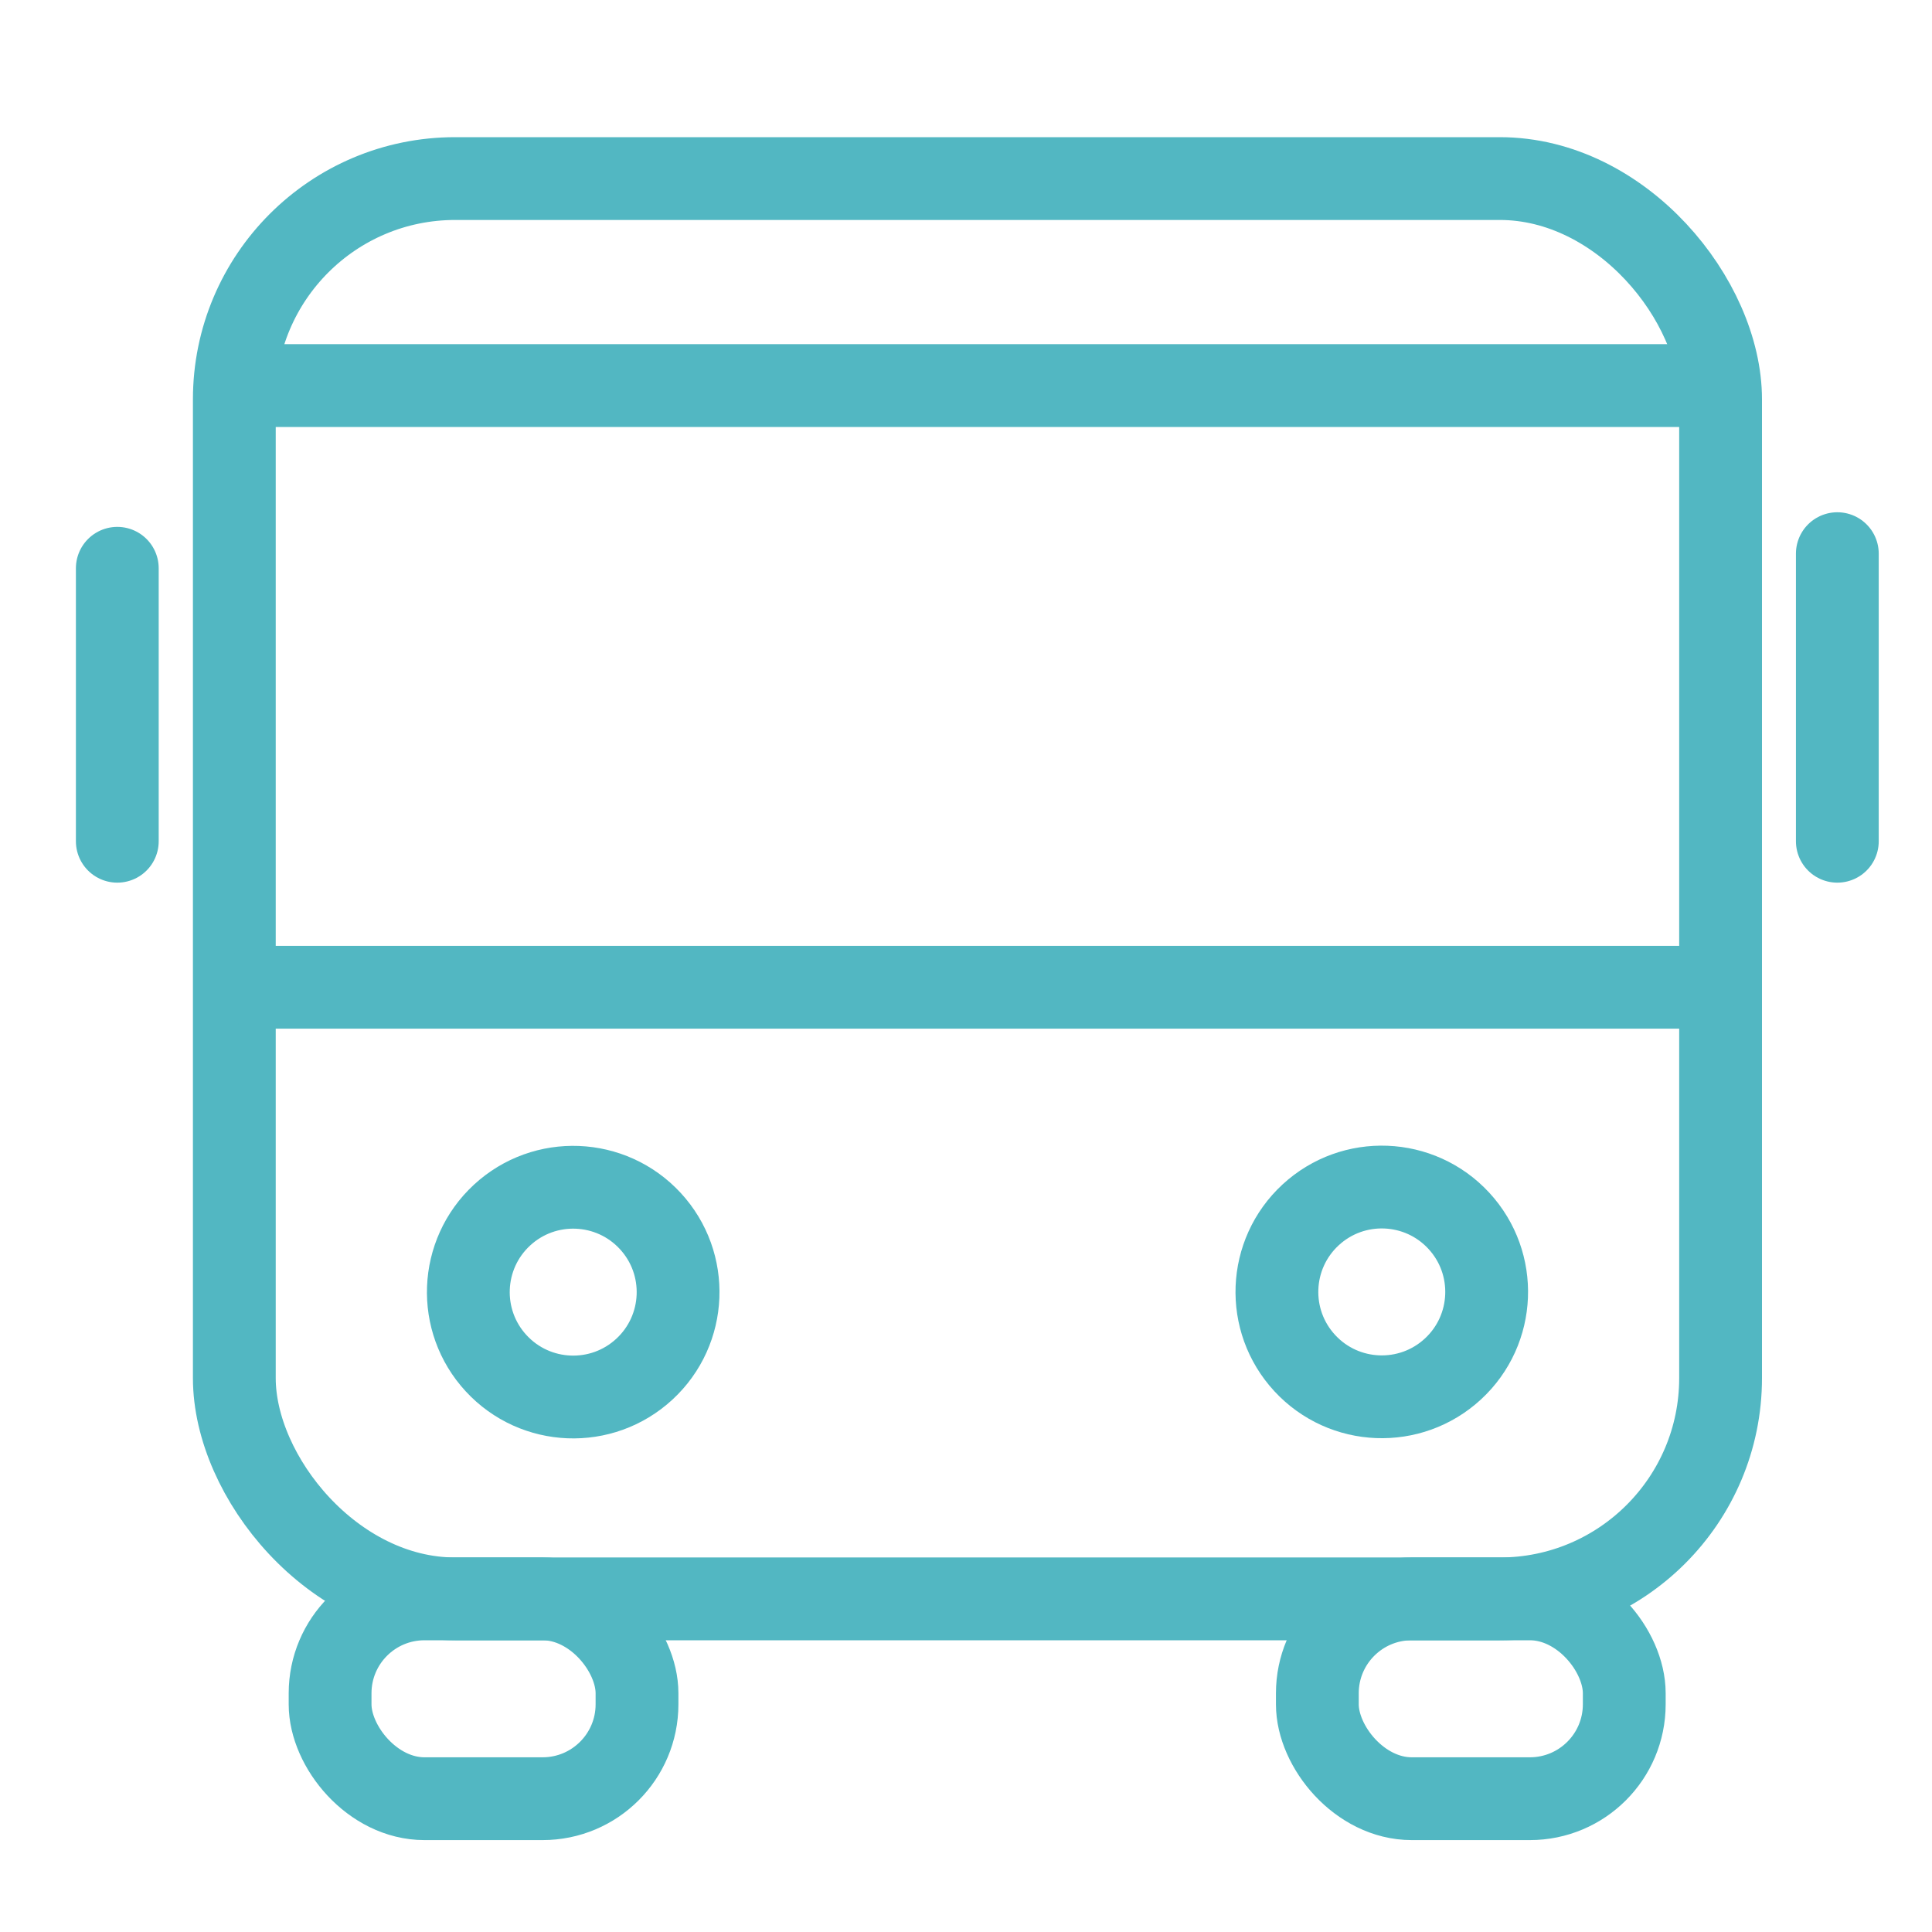
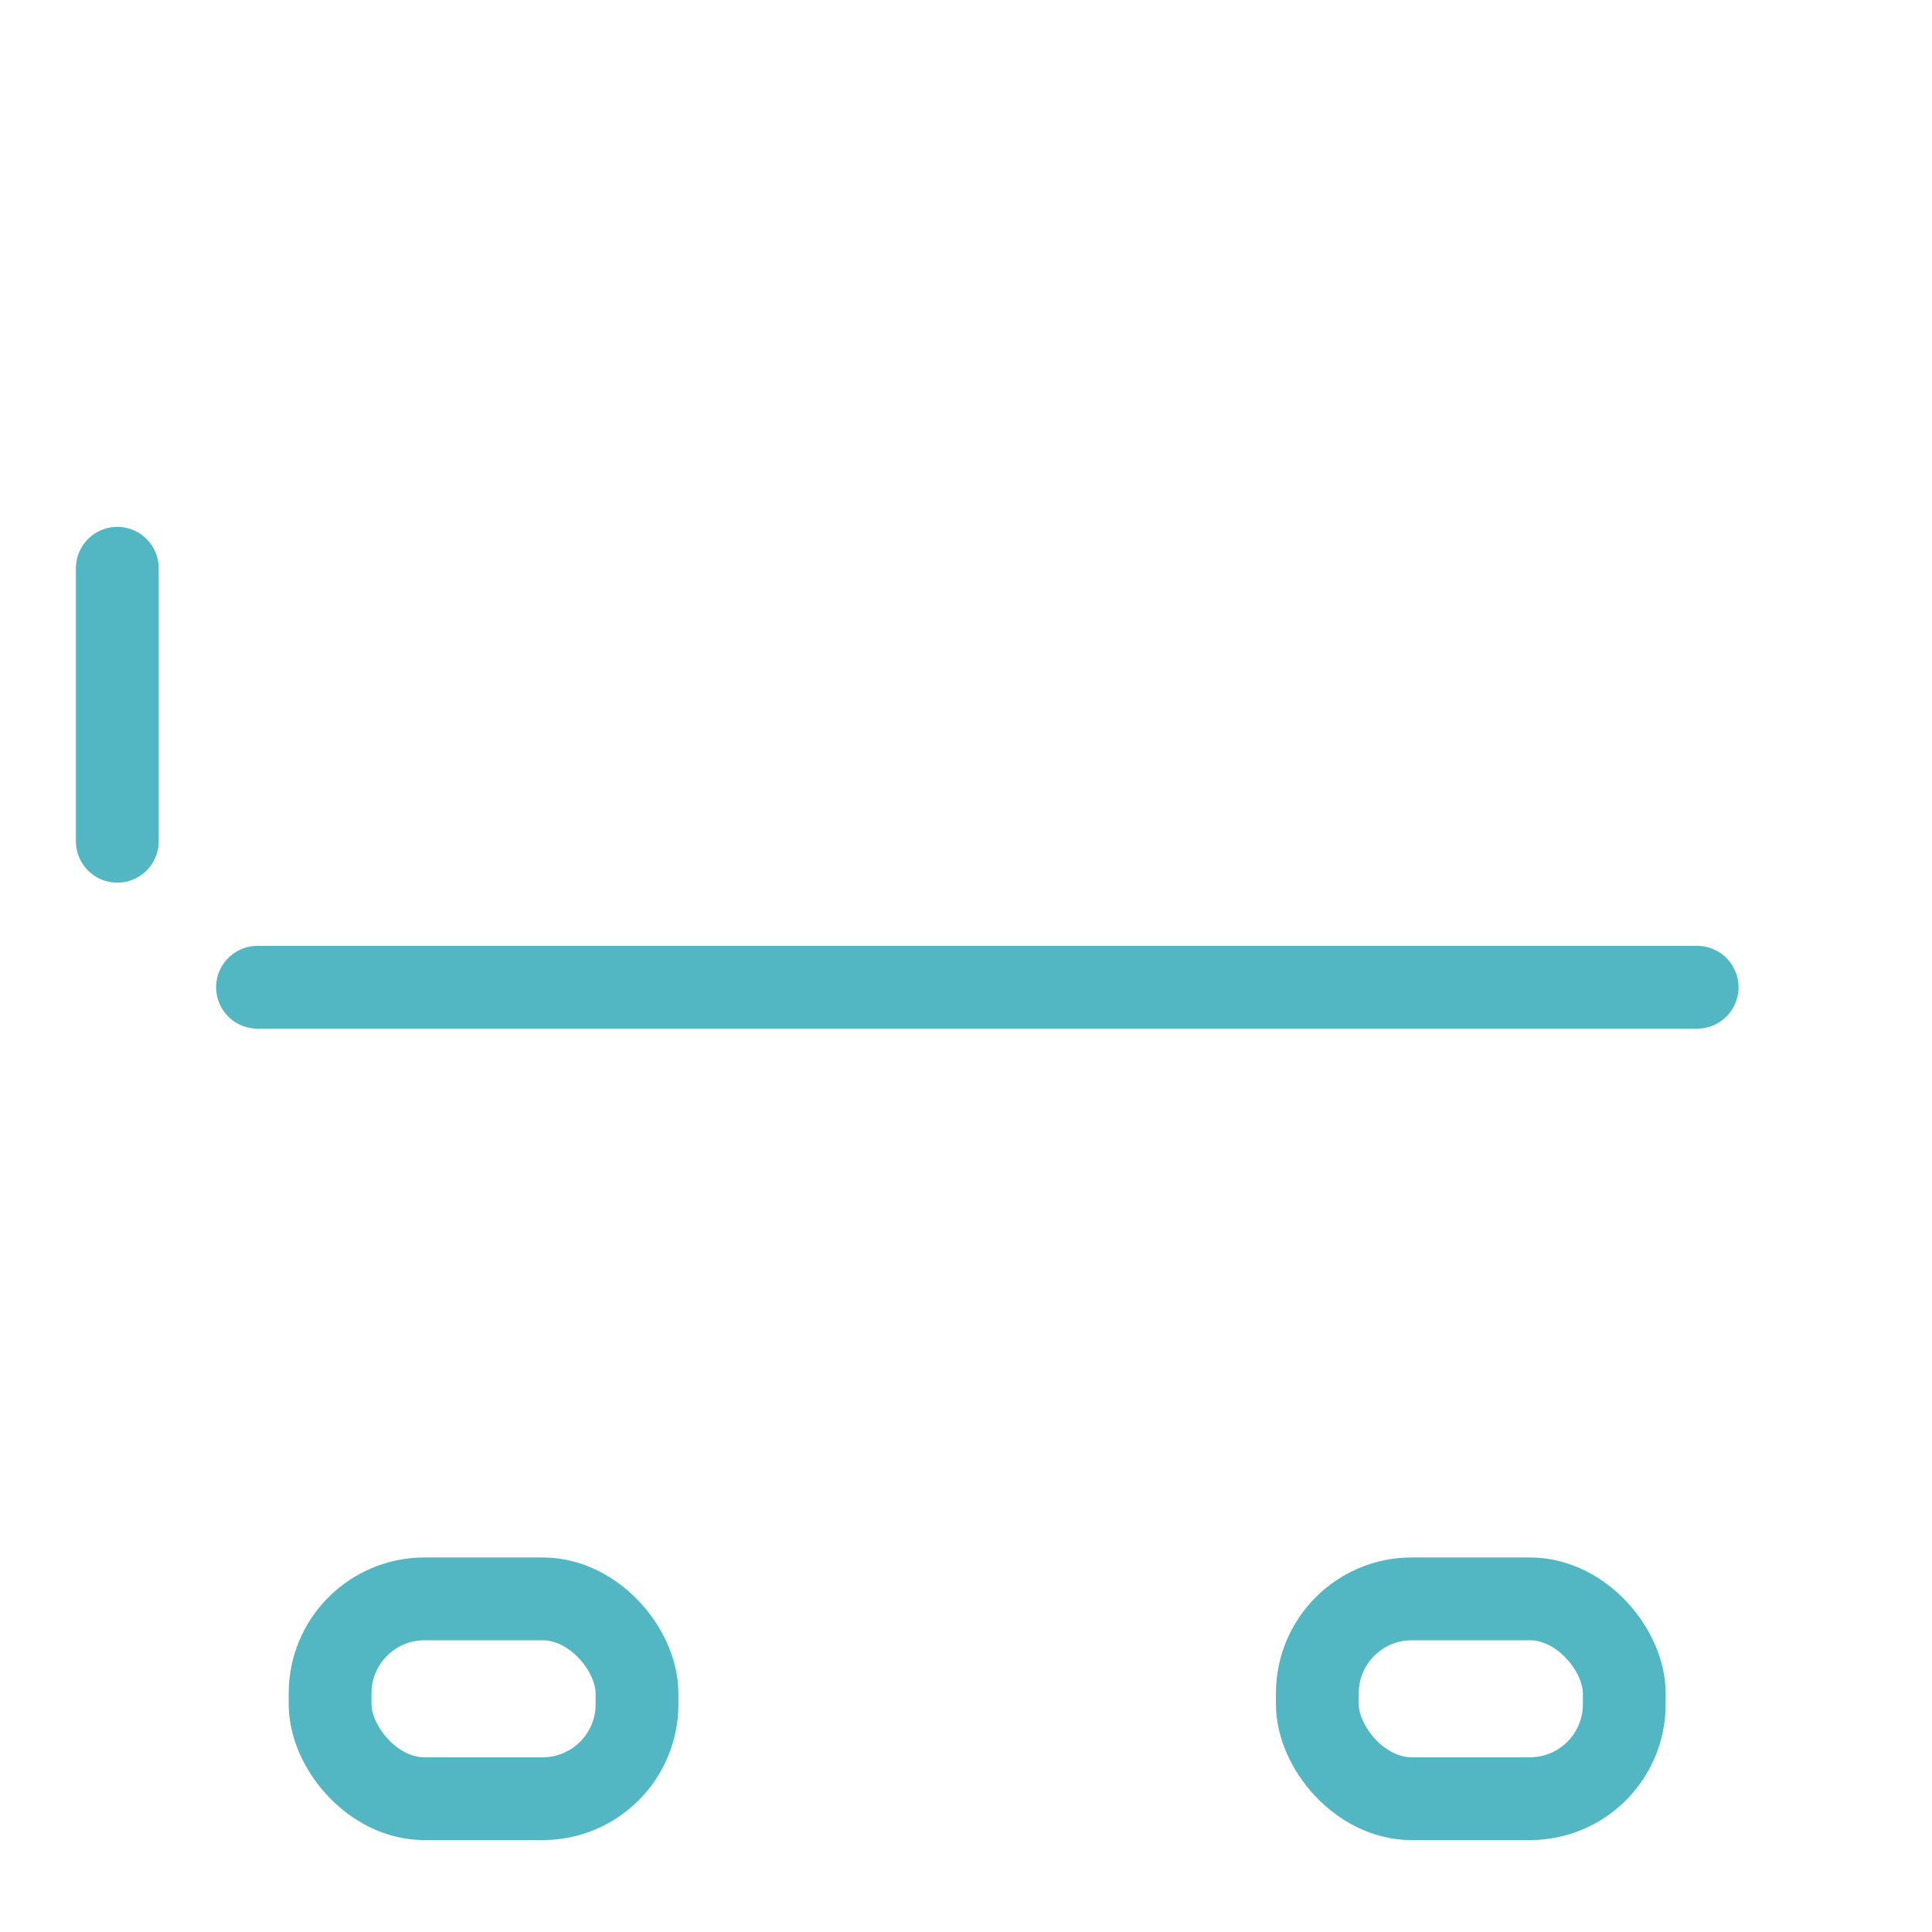
<svg xmlns="http://www.w3.org/2000/svg" id="Layer_1" data-name="Layer 1" viewBox="0 0 70 70">
  <defs>
    <style>.cls-1{fill:none;stroke:#52b7c2;stroke-linecap:round;stroke-linejoin:round;stroke-width:3px;}</style>
  </defs>
  <title>poslugi-icon</title>
-   <rect class="cls-1" x="8.49" y="6.47" width="53.85" height="51.46" rx="8" ry="8" />
  <line class="cls-1" x1="4.25" y1="20.59" x2="4.25" y2="30.48" />
-   <line class="cls-1" x1="66.57" y1="20.06" x2="66.57" y2="30.48" />
-   <line class="cls-1" x1="9.1" y1="13.97" x2="61.71" y2="13.97" />
  <line class="cls-1" x1="9.33" y1="35.77" x2="61.49" y2="35.77" />
  <rect class="cls-1" x="47.73" y="57.93" width="11.12" height="7.24" rx="3.42" ry="3.42" />
  <rect class="cls-1" x="11.96" y="57.93" width="11.12" height="7.24" rx="3.42" ry="3.42" />
-   <circle class="cls-1" cx="20.76" cy="46.81" r="3.8" transform="translate(-26.24 26.51) rotate(-42.72)" />
-   <circle class="cls-1" cx="50.06" cy="46.81" r="3.8" transform="translate(-18.47 46.38) rotate(-42.72)" />
</svg>